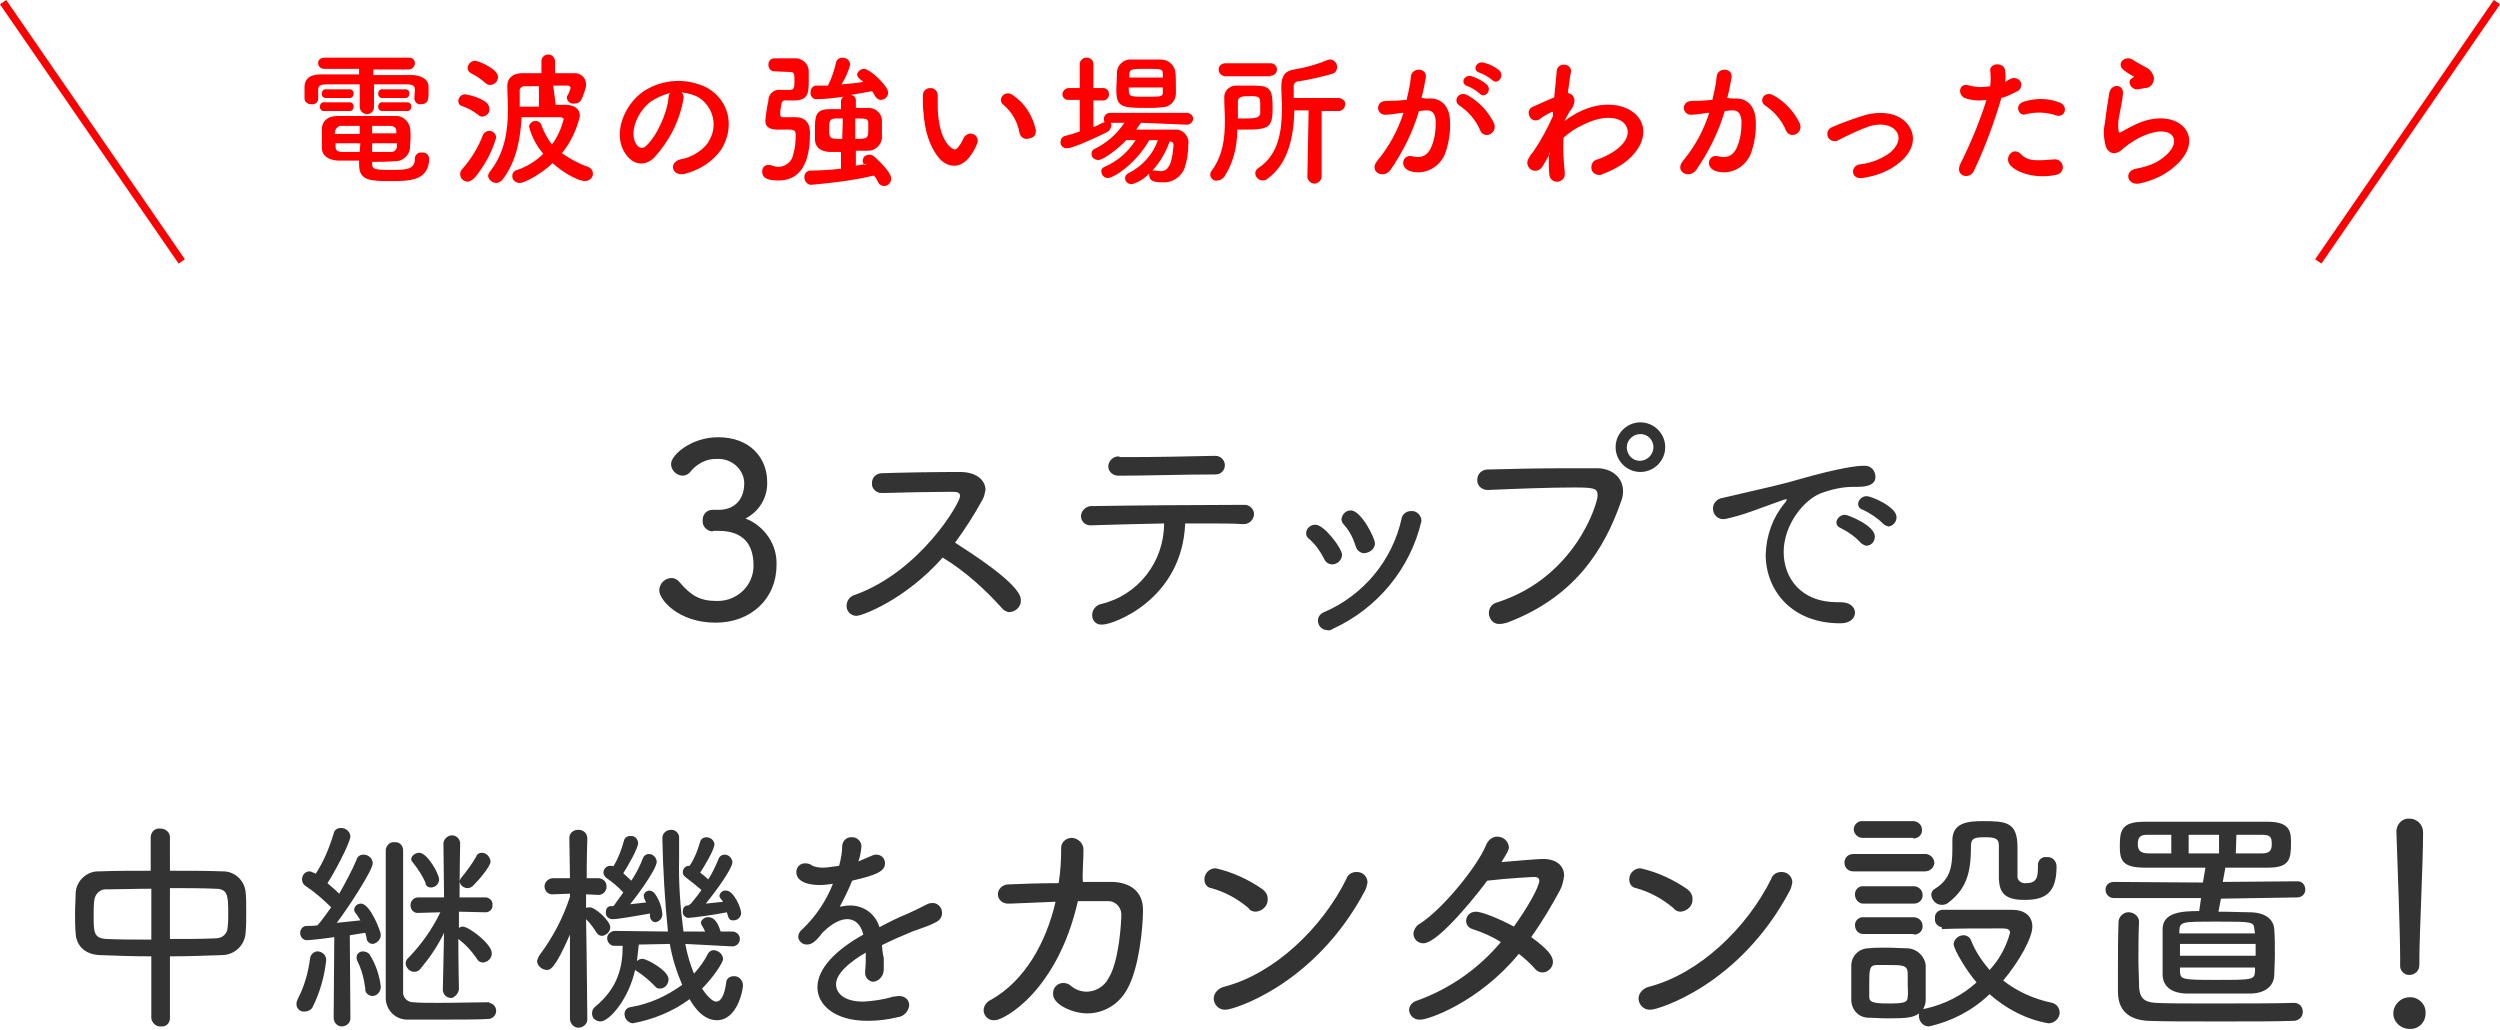
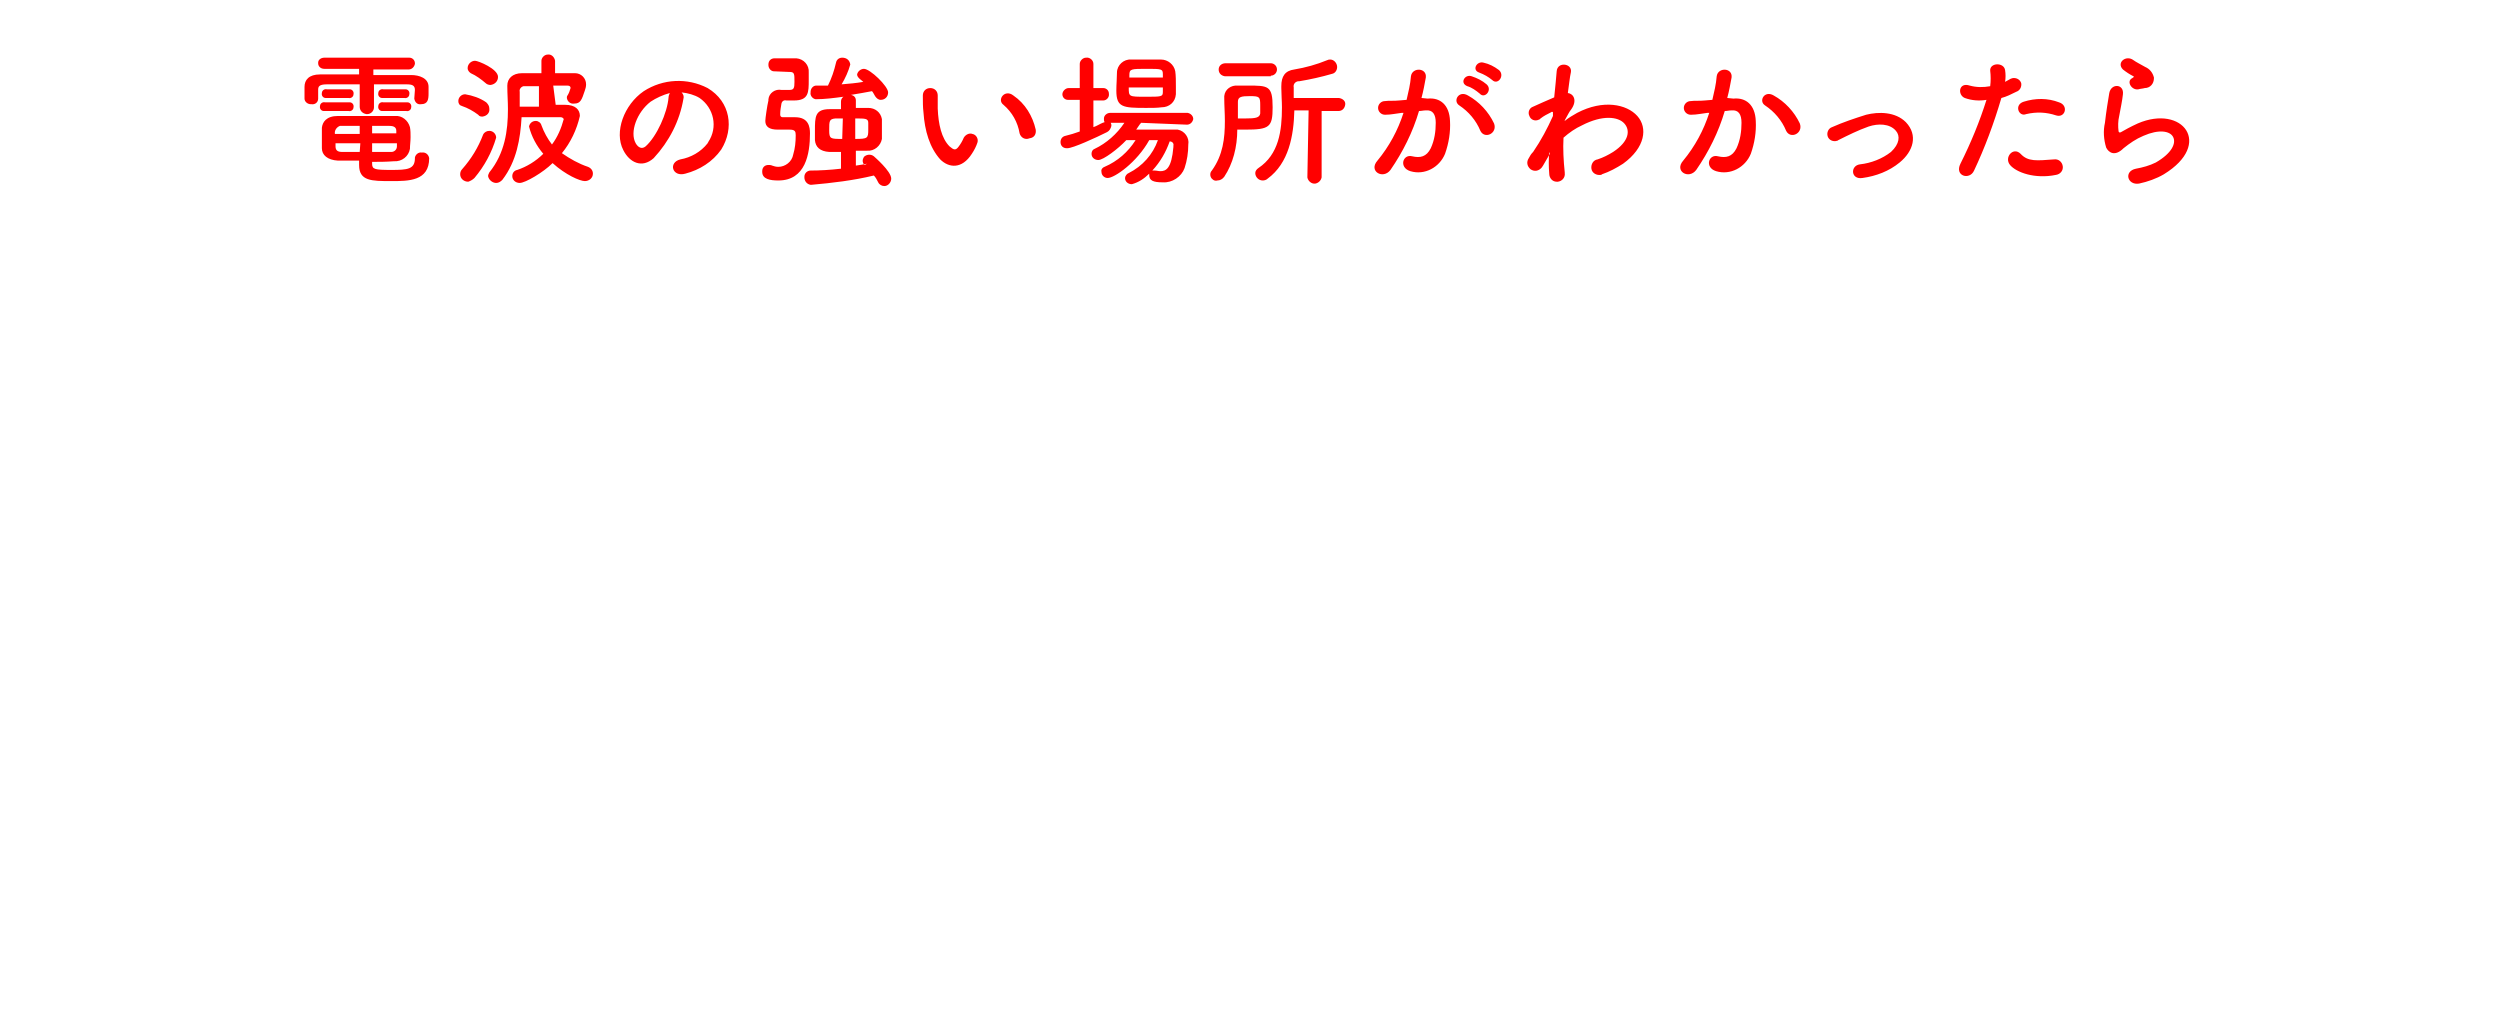
<svg xmlns="http://www.w3.org/2000/svg" version="1.1" id="ttl-sp.svg" x="0" y="0" viewBox="0 0 403.1 166" xml:space="preserve">
  <style>.st0{fill-rule:evenodd;clip-rule:evenodd;fill:red}</style>
  <g id="電波の強い場所がわかったら">
    <path id="電波の強い場所がわかったら-2" class="st0" d="M65.2 15.8c.4.1.8-.2.8-.6.1-.4-.2-.8-.6-.8h-3.6c-.4-.1-.8.2-.8.6-.1.4.2.8.6.8h3.6zm.3 2.1c.4.1.8-.2.8-.6.1-.4-.2-.8-.6-.8h-3.9c-.4-.1-.8.2-.8.6-.1.4.2.8.6.8h3.9zm1.3-2c.1.6.5 1 1.1.9 1.1 0 1.2-.8 1.2-1.7V14c0-1.4-1.5-1.9-2.8-1.9h-6.1v-.9h5.7c.5 0 .9-.4 1-.9v-.1c0-.5-.4-.9-.9-.9H52.3c-.5 0-1 .3-1 .8v.1c0 .5.4.9 1 .9h5.6v.9h-6.3c-1.8 0-2.5.9-2.5 2v1.9c0 .5.5.9 1 .9h.1c.6.1 1.1-.3 1.1-.9v-1.4c0-.5.1-.9 1.4-.9H58v3.6c0 .6.4 1.1 1.1 1.2h.1c.6 0 1.1-.5 1.1-1.1v-3.7h5.3c.9 0 1.3.2 1.3.9l-.1 1.4zm-10.6-.1c.4.1.8-.2.8-.6.1-.4-.2-.8-.6-.8h-3.7c-.4-.1-.8.2-.8.6-.1.4.2.8.6.8h3.7zm0 2.1c.4.1.8-.2.8-.6.1-.4-.2-.8-.6-.8h-4c-.4-.1-.8.2-.8.6-.1.4.2.8.6.8h4zm3.8 8.2c1.1 0 2.2 0 3.5-.1 1.3.1 2.4-.8 2.6-2 0-.6.1-1.2.1-1.9 0-.5 0-1.1-.1-1.6-.3-1.1-1.3-1.9-2.4-1.8h-9.2c-1.9 0-2.5 1-2.6 1.9v3.3c0 1.1.9 1.9 2.6 2h3.4v.7c0 2.6 2 2.6 5.2 2.6 2.8 0 6.1 0 6.1-3.7-.1-.6-.6-1-1.2-.9-.5-.1-1 .3-1.1.8v.1c0 1.8-1.2 1.9-3.8 1.9-2.7 0-3.1-.1-3.1-1v-.3zm0-4.5v-1.3h2.8c.8 0 1.1.3 1.1.8v.4H60zm4 1.5v.5c0 .5-.4.9-.9.9H60v-1.4h4zm-6-1.5h-4c-.1-.6.3-1.1.8-1.3H58v1.3zm0 2.9h-2.8c-.7 0-1.1-.2-1.1-.9v-.5h4l-.1 1.4zm31.2-10.7h2.3c.4 0 .5.2.5.4-.1.4-.3.9-.5 1.2-.1.1-.1.3-.1.4.1.6.6 1 1.2.9 1 0 1.2-.6 1.7-2.1.1-.3.2-.6.2-1 0-1-.8-1.8-1.8-1.8h-3.2v-2c-.1-.6-.6-1.1-1.2-1-.5 0-1 .5-1 1v2h-3.1c-1.6 0-2.4.9-2.4 2v.1c0 1.2.1 2.5.1 3.7 0 3.5-.5 7.1-3 10.2-.1.2-.2.4-.2.6.1.6.7 1.1 1.3 1.1.4 0 .7-.2 1-.5 2.3-3 2.9-6.6 3.1-10.1h6.3c.2 0 .4.1.5.3-.4 1.5-1 2.9-1.9 4.1-.7-.9-1.3-2-1.7-3.1-.1-.4-.5-.7-.9-.7-.6 0-1 .4-1.1.9.4 1.6 1.2 3.1 2.3 4.4-1.2 1.2-2.7 2.1-4.2 2.6-.5.1-.8.5-.8 1 0 .6.5 1.1 1.2 1.1.9 0 3.8-1.7 5.3-3.2 2.1 1.9 4.4 2.9 5.2 2.9.7 0 1.3-.5 1.3-1.2 0-.5-.3-.9-.8-1.1-1.5-.5-2.9-1.3-4.2-2.2 1.4-1.7 2.4-3.8 2.9-6 0-1-.7-1.8-2.4-1.8h-1.5l-.4-3.1zm-10.1-.1c.7-.1 1.2-.6 1.2-1.3 0-1.3-3.2-2.6-3.7-2.6-.6 0-1.2.5-1.2 1.2 0 .3.2.6.5.8.9.4 1.7 1 2.4 1.6.2.2.5.3.8.3zm-1.3 5.1c.7-.1 1.2-.6 1.1-1.3 0-.4-.2-.7-.5-1-1-.7-2.2-1.1-3.4-1.3-.6 0-1.1.5-1.1 1.1 0 .4.2.7.6.8.9.3 1.8.8 2.6 1.4.2.3.5.3.7.3zm-1.3 9.9c1.6-1.9 2.8-4.1 3.5-6.5 0-.6-.5-1.1-1.1-1.1-.4 0-.8.2-1 .6-.8 2.1-1.9 3.9-3.4 5.6-.2.2-.3.5-.3.8 0 .7.6 1.2 1.3 1.2.3-.1.7-.3 1-.6zM87 17.2h-3.2v-2.4c-.1-.4.2-.8.6-.9h2.5v3.3zm22.9-2.3c1 .1 2.1.4 2.9.9 2.3 1.6 3 4.7 1.4 7.1 0 .1-.1.1-.1.2-1.1 1.4-2.7 2.3-4.4 2.6-2 .5-1.3 2.9.8 2.3 2.3-.6 4.4-1.9 5.8-3.9 2.1-3.4 1.5-7.7-2.2-9.9-3.3-1.7-7.2-1.5-10.3.5-3.2 2.2-4.8 6.6-3.3 9.5 1 2 3 3 4.9 1.3 2.5-2.7 4.2-6 4.8-9.6.1-.3 0-.7-.3-1zm-1.9.1c-.1.2-.2.5-.2.7-.2 2.5-1.9 6.3-3.7 7.9-.6.5-1.2.2-1.6-.5-1-1.8.2-5 2.4-6.7.9-.6 2-1.1 3.1-1.4zm31.8 11.4c-.5.1-1.1.2-1.8.3v-2.4h1.8c1.2.1 2.2-.8 2.4-1.9v-3.2c-.2-1.1-1.1-1.8-2.2-1.8h-2v-1.2c0-.5-.3-.8-.8-.9 1.2-.2 2.4-.4 3.4-.6.2.2.3.5.5.8.2.3.5.6.9.6.7 0 1.2-.5 1.2-1.2 0-1-2.9-3.8-3.9-3.8-.5 0-1 .4-1.1.9 0 .3.2.5.4.7.2.2.4.3.6.5-1.1.2-2.3.3-3.5.4.6-1 1.1-2.1 1.4-3.2-.1-.7-.6-1.1-1.3-1.1-.5 0-.9.3-1 .8-.3 1.3-.7 2.5-1.3 3.7h-1.9c-.5 0-.9.5-.9 1v.1c-.1.5.3 1 .8 1.1 1.5 0 3-.2 4.5-.4-.3.2-.4.5-.4.8v1.2h-1.8c-2.4 0-2.4 1.2-2.4 3.5v1.5c.1 1.1.8 1.8 2.3 1.9h1.9v2.7c-1.7.2-3.5.3-4.9.3-.5 0-1 .4-1 1v.1c0 .6.4 1.1 1 1.2h.1c3.4-.3 6.8-.7 10.1-1.5.3.3.5.7.7 1.1.2.4.6.6 1 .6.6 0 1.1-.6 1.1-1.2 0-1.2-2.7-3.5-2.8-3.6-.5-.4-1.2-.3-1.6.1-.1.2-.2.4-.2.6 0 .3.1.5.3.7l.4-.2zm-12.5-14.8c.8 0 .8.3.8 1.6 0 1-.1 1.3-.8 1.3H126c-1-.2-2 .5-2.1 1.5v.2c-.2.8-.5 2.9-.5 3.3 0 .9.6 1.4 2 1.4h1.9c.9 0 1 .3 1 .9 0 1.1-.1 2.1-.4 3.1-.2 1.2-1.3 2-2.4 2-.4 0-.7-.1-1-.2-.2-.1-.4-.1-.6-.1-.6 0-1 .4-1 1v.1c0 1.2 1.3 1.4 2.6 1.4 4.4 0 5.1-4.3 5.1-7.6 0-1-.2-2.6-2.4-2.6h-2c-.2 0-.4-.1-.4-.4v-.1c0-.6.1-1.1.2-1.7.1-.4.4-.6.8-.5h1.2c2.4 0 2.4-1.3 2.4-3.3v-1.2c.1-1.2-.8-2.2-2-2.3h-3.5c-.6 0-1 .4-1 1v.1c0 .5.4 1 .9 1h.1l2.4.1zm10.7 7.5c1.5 0 2 0 2 .7v1.1c0 1.4-.1 1.5-2.1 1.5v-3.3zm-2.2 3.3c-1.9 0-2.1 0-2.1-1.4 0-1.5 0-1.8 1-1.9h1.2l-.1 3.3zm31.2-1.5c-.5-2.2-1.7-4.2-3.6-5.5-1.4-1.1-2.7.7-1.6 1.5 1.4 1.2 2.3 2.8 2.6 4.6.2.7.9 1.1 1.6.8.8-.1 1.1-.7 1-1.4zm-10.3 3.9c.4-.6.7-1.2.9-1.8.2-.6-.2-1.3-.8-1.4-.5-.2-1.1.1-1.4.6-.2.5-.5 1-.8 1.4-.5.7-.8.6-1.5 0-1.3-1.3-1.8-3.6-1.9-6.1v-2.1c0-.7-.5-1.2-1.2-1.2s-1.2.5-1.2 1.2v.1c0 .9 0 1.8.1 2.6.2 3 1 5.7 2.7 7.6 1.4 1.4 3.5 1.6 5.1-.9zm32.9-9.6V14c0-.9 0-1.8-.1-2.5-.2-1.1-1.2-1.9-2.3-1.9h-4.8c-1.2-.1-2.3.9-2.3 2.1 0 .9-.1 1.9-.1 2.9 0 2.7 1 2.8 4.8 2.8.9 0 1.8 0 2.5-.1 1.2 0 2.2-.8 2.3-2.1 0 .1 0 .1 0 0zm1.8 4.9c.5 0 .9-.4 1-.9 0-.5-.4-.9-.9-1H179c-.5 0-1 .4-1 .9v.1c0 .2 0 .3.1.5-.1 0-.2.1-.3.1-.5.2-.9.5-1.5.7v-4.3h1.6c.5 0 1-.5.9-1.1 0-.5-.4-.9-.9-.9h-1.6v-3.9c0-.6-.6-1.1-1.2-1-.5 0-1 .5-1 1v3.9h-1.8c-.5 0-1 .5-1 1s.4.9.9.9h1.9v5.1c-.8.3-1.5.5-2.3.7-.5.1-.8.5-.8 1 0 .6.4 1 1 1h.1c.9 0 4.6-1.7 6.4-2.6.4-.2.6-.6.7-1 0-.2 0-.3-.1-.5h2.2c-1.2 1.8-2.9 3.3-4.8 4.2-.3.1-.5.4-.5.8 0 .6.5 1 1.1 1 .8 0 3.2-1.8 4.5-3.2h1.5c-1.2 1.9-2.9 3.4-5 4.3-.3.1-.6.4-.5.8 0 .6.5 1 1 1 1.1 0 4.7-2.5 6.7-6.1h1.4c-.8 2.3-2.5 4.2-4.7 5.3-.3.1-.6.5-.6.8 0 .6.5 1 1.1 1 1.1-.3 2-.9 2.8-1.7v.2c0 .9.6 1.2 2.2 1.2 1.5.1 3-.9 3.5-2.3.4-1.2.6-2.5.6-3.8.2-1.1-.6-2.2-1.7-2.4h-6.7c.3-.4.5-.8.8-1.1l7.4.3zm-3.9-7.6h-5.4v-.4c0-1 .3-1 2.8-1 2.4 0 2.6 0 2.6.9v.5zm0 2.3c0 .8-.2.8-2.8.8-2.7 0-2.7 0-2.7-1.5h5.5v.7zm1.1 8c.4 0 .7.3.6.7v.2c-.3 3.5-1.2 3.9-2.1 3.9-.3 0-.6-.1-.9-.1h-.4c1.3-1.4 2.2-3 2.8-4.7zm16.3-10.6c.6 0 1-.5 1-1 0-.6-.5-1-1-1h-7.3c-.6 0-1.1.4-1.1 1s.4 1 1 1.1h7.4zm5.9 16.4c.1.6.7 1.1 1.3 1 .5-.1.9-.5 1-1V17.9h2.7c.6 0 1-.4 1.1-1s-.4-1-1-1.1h-7.3v-1.7c-.1-.5.2-.9.7-1h.2c1.8-.3 3.6-.7 5.3-1.2.5-.1.8-.6.8-1.1 0-.6-.5-1.2-1.1-1.2-.2 0-.3 0-.5.1-1.7.7-3.5 1.2-5.3 1.5-1.5.2-2.1 1.1-2.1 2.7v.3c0 1 .1 2.1.1 3.1 0 3.8-.5 7.6-3.8 9.8-.3.2-.5.5-.5.8 0 .6.5 1.2 1.2 1.2.3 0 .6-.1.8-.3 3.4-2.5 4.2-6.9 4.3-11h2.3l-.2 10.8zm-11.3-7.7h1.3c3.9 0 4.4-.4 4.4-3.6 0-3.5-.7-3.5-4-3.5h-1.6c-1.1-.1-2.1.6-2.2 1.7v.3c0 1.2.1 2.5.1 3.7 0 2.8-.3 5.5-2.1 8-.4.4-.3 1.1.1 1.4.2.2.5.3.8.2.4 0 .8-.2 1.1-.6 1.4-2.1 2.1-4.8 2.1-7.6zm.1-1.8v-2.7c0-.8.6-.9 1.9-.9 1.6 0 1.7.1 1.7 1.5v1.3c-.1.7-.8.8-2.4.8h-1.2zm41-6.2c.9.9 2.1-.7 1.1-1.6-.8-.6-1.6-1-2.5-1.2-1.1-.3-1.9 1.2-.7 1.6.8.3 1.5.7 2.1 1.2zm-2 2.2c.8.9 2.1-.6 1.1-1.5-.7-.6-1.5-1-2.4-1.3-1.1-.4-2 1.1-.7 1.6.7.2 1.4.7 2 1.2zm2.3 4.8c-.9-1.9-2.4-3.5-4.2-4.5-1.5-.9-2.5.9-1.4 1.6 1.5 1 2.7 2.4 3.4 4.1.7 1.4 2.8.4 2.2-1.2zm-11.7-4.1c.3-1.1.5-2.2.7-3.3.2-1.6-2.2-1.7-2.4-.2-.1 1.3-.4 2.5-.7 3.8l-1.2.1c-.9.1-1.6 0-2.3.1-.6 0-1.1.5-1.1 1.1 0 .6.5 1.1 1.1 1.1h.1c.9 0 1.7-.2 2.6-.3h.3c-.9 2.8-2.3 5.4-4.2 7.7-1.5 1.7.9 3.1 2.1 1.5 2-2.9 3.6-6.1 4.6-9.5.4 0 .7-.1 1.1-.1 1.1-.1 1.6.6 1.6 2s-.2 2.8-.8 4.1c-.7 1.4-1.7 1.6-3 1.3-1.5-.4-2.2 1.8-.3 2.4 2.3.7 4.7-.6 5.6-2.8.6-1.7.9-3.5.8-5.3-.1-2.6-1.6-3.8-3.6-3.6l-1-.1zm20.6 8.7c-.1 1.2-.1 2.3 0 3.5 0 .7.5 1.3 1.2 1.3h.2c.7-.1 1.2-.7 1.1-1.4v-.1c-.2-1.9-.3-3.8-.2-5.6.9-.8 1.9-1.5 3-2 3.3-1.7 5.8-1.4 6.8-.3 1 1.1.8 2.9-1.8 4.6-.8.5-1.6.9-2.5 1.2-.7.1-1.1.8-1 1.5.1.7.8 1.1 1.5 1 .1 0 .1 0 .2-.1 1.2-.4 2.3-1 3.4-1.7 3.6-2.6 4-5.8 2.3-7.7-1.7-1.9-5.5-2.7-9.7-.5-.7.4-1.4.8-2 1.3v-.1c.5-.9.8-1.5 1-1.7 1.1-1.5.4-2.6-.5-2.7.2-1.4.3-2.5.5-3.4.2-1.4-2.2-1.7-2.3-.1-.1 1-.2 2.5-.4 4.2-1.2.5-2.5 1.1-3.4 1.5-.6.2-.9.9-.6 1.5.2.6.9.9 1.5.6.1 0 .2-.1.3-.2.5-.4 1.1-.7 1.7-1 .1-.1.2-.1.3 0v.6c-.9 2-1.9 3.9-3.2 5.8-.3.3-.5.6-.7 1-.4.6-.3 1.3.3 1.8.6.4 1.3.3 1.8-.3.1-.1.1-.2.2-.3.4-.7.8-1.4 1.1-1.9l-.1-.3zm40.4-4.6c-.9-1.9-2.4-3.5-4.2-4.5-1.5-.9-2.5.9-1.4 1.6 1.5 1 2.7 2.4 3.4 4.1.7 1.4 2.8.4 2.2-1.2zm-11.7-4.1c.3-1.1.5-2.2.7-3.3.2-1.6-2.2-1.7-2.4-.2-.1 1.3-.4 2.5-.7 3.8l-1.2.1c-.9.1-1.6 0-2.3.1-.6 0-1.1.5-1.1 1.1s.5 1.1 1.1 1.1h.1c.9 0 1.7-.2 2.6-.3h.3c-.9 2.8-2.3 5.4-4.2 7.7-1.5 1.7.9 3.1 2.1 1.5 2-2.9 3.6-6.1 4.6-9.5.4 0 .7-.1 1.1-.1 1.1-.1 1.6.6 1.6 2s-.2 2.8-.8 4.1c-.7 1.4-1.7 1.6-3 1.3-1.5-.4-2.2 1.8-.3 2.4 2.3.7 4.7-.6 5.6-2.8.6-1.7.9-3.5.8-5.3-.1-2.6-1.6-3.8-3.6-3.6l-1-.1zm27.8 10.4c2.2-1.8 3-4.4 1-6.5-1.7-1.7-4.4-1.7-6.4-1.2-1.9.6-3.7 1.2-5.5 2-.6.2-.9.9-.7 1.5.2.6.9.9 1.5.7.1 0 .2-.1.2-.1 1.6-.8 3.2-1.6 4.9-2.2 1.5-.5 3.4-.5 4.4.7.7.8.6 2.1-.8 3.4-1.4 1.1-3.2 1.8-5 2-1.6.2-1.5 2.5.4 2.2 2.2-.3 4.3-1.1 6-2.5zm25.2-7.6c1.5.5 2.1-1.6.5-2.1-1.8-.7-3.8-.7-5.7-.1-1.6.5-.8 2.5.4 2 1.7-.4 3.3-.3 4.8.2zm0 9.6c.7-.1 1.2-.7 1.1-1.4-.1-.7-.7-1.2-1.4-1.1-2.8.2-4.2.4-5.4-.9-1.2-1.2-2.7.6-1.7 1.8 1 1.2 4 2.3 7.4 1.6zm-8.8-12.4c.8-.2 1.6-.6 2.4-1 .6-.2.9-.8.8-1.4-.2-.6-.8-.9-1.4-.8-.1 0-.2.1-.3.1-.3.2-.6.3-.9.5.1-.6.1-1.3 0-1.9-.2-1.3-2.5-1.2-2.4.1.1.8.1 1.7 0 2.5-1.1.2-2.2.2-3.3-.1-1.8-.6-2 1.5-.8 2 1.1.4 2.3.5 3.5.3-1.1 3.5-2.5 6.9-4.2 10.3-1 2 1.5 2.7 2.2 1.1 1.7-3.6 3.2-7.6 4.4-11.7zm23.1-1.6c.9 0 1.5-.7 1.5-1.6v-.1c-.2-.8-.7-1.4-1.4-1.7-.7-.4-1.5-.8-1.9-1.1-1.2-.9-2.8.4-1.7 1.5.5.4 1.1.8 1.7 1.1.2.1-.1.2-.2.3-1 .5-.1 2 1 1.8.3-.1.7-.1 1-.2zm3.1 13.9c8-4.9 3-11.3-4.2-8.2-1.1.5-2.2 1.1-2.7 1.4-.2.1-.3.1-.4-.1-.1-.8-.1-1.7.1-2.5.2-1.1.5-2.5.6-3.5.2-1.7-1.9-1.8-2.2-.2-.2 1.2-.5 3-.7 4.8-.3 1.3-.2 2.7.2 4 .4.8 1.4 1.5 2.8.1 1-.8 2-1.5 3.2-2 2.5-1.1 4.3-.8 4.8.2s-.2 2.6-2.8 4.1c-1 .5-2.1.8-3.2 1-2 .4-1.4 2.7.5 2.4 1.4-.3 2.8-.8 4-1.5z" />
-     <path id="シェイプ_654" class="st0" d="M0 .7L1 0l28.8 41.8-1 .7L0 .7z" />
-     <path id="シェイプ_654-2" class="st0" d="M403.1.7l-1-.7-28.8 41.8 1 .7L403.1.7z" />
  </g>
-   <path id="_3ステップで_中継機をカンタン設置_" d="M115 85.6h.9c2.9 0 5.6 1.2 5.6 5.6 0 3.2-2.6 5.7-5.8 5.7h-.1c-2.8 0-4.2-.9-6-3-.3-.4-.8-.7-1.3-.7-1.1 0-2 .9-2 2 0 1.5 3.1 5.2 9.1 5.2 5.7 0 9.8-3.9 9.8-9.2.2-3.3-1.9-6.4-5-7.6 2.2-1.1 3.6-3.4 3.5-5.9 0-3.9-2.8-7.2-7.9-7.2-4.4 0-7.6 2.9-7.6 4.3 0 1 .8 1.8 1.8 1.9.5 0 .9-.2 1.2-.5 1.1-1.4 2.7-2.3 4.5-2.2 2.2-.1 4.2 1.6 4.3 3.8v.1c0 2.5-1.4 4.2-3.9 4.3h-1.2c-.9 0-1.6.7-1.6 1.6v.1c-.1.9.6 1.7 1.6 1.8 0-.1 0-.1.1-.1zm27.2-6.1c3.2-.1 8.2-.2 10.9-.2 1.1 0 1.7 0 1.7.7 0 1.1-6.4 12.1-16.9 15.9-.8.2-1.4.9-1.4 1.8s.7 1.6 1.6 1.6c.9 0 7.9-2.6 13.9-9.4 3.6 2.2 6.7 5 9.5 8.1.3.4.8.7 1.3.7 1.1-.1 1.9-1 1.8-2 0-2.5-8.3-7.7-10.6-9.2 1.6-2.2 3.1-4.5 4.4-6.9.3-.5.4-1.1.5-1.6 0-1.6-1.5-2.9-4.1-2.9-4 0-9.8.1-12.6.2-.9 0-1.6.7-1.6 1.5v.1c-.1.8.6 1.5 1.4 1.6.1-.1.1-.1.2 0zm48.9 4.9h2.8c2.5 0 4.8 0 6.4.1h.1c.9.1 1.7-.6 1.8-1.5v-.1c0-.8-.7-1.5-1.5-1.5h-.1c-6.4 0-18.8.1-24.4.2-.9-.1-1.8.6-1.9 1.5v.1c0 .9.7 1.5 1.5 1.5h.2c2.8-.1 7.2-.2 11.7-.3 0 6.2-4.2 11.6-10.2 13-.8.2-1.4.9-1.4 1.8s.7 1.6 1.6 1.5h.1c1.7 0 12.8-4 13.3-16.3zm-10.6-10.8c-.9-.1-1.7.6-1.8 1.5v.1c0 .9.8 1.5 1.6 1.5h.2c4.2 0 10.1-.2 15.5-.2.9 0 1.5-.7 1.5-1.5s-.7-1.5-1.5-1.5h-.2c-4.6.1-9.2.2-13.8.2h-1.5v-.1zm41.2 14c0-.8-2.2-5.3-3.9-5.3-.8 0-1.4.6-1.5 1.4 0 .3.1.6.4.9.9 1 1.5 2.2 1.9 3.5.2.7.8 1.1 1.4 1.1 1-.1 1.7-.8 1.7-1.6zm-6.8 13.8c7.2-3.3 12.5-9.7 14.3-17.4 0-.9-.8-1.7-1.7-1.6-.7 0-1.4.5-1.5 1.2-1.5 6.8-6.2 12.4-12.5 15.1-.8.3-1.2 1.1-.9 1.9.2.6.8 1 1.4 1 .3.1.6 0 .9-.2zm1.5-11.9c0-1.1-2.9-4.9-4.3-4.9-.8 0-1.5.6-1.5 1.4 0 .4.2.7.5.9 1 .9 1.8 2 2.4 3.2.2.5.7.9 1.3.9.8 0 1.5-.6 1.6-1.5zm26.6 10.9c10.9-4.1 15.7-11.8 18.4-19.6.2-.5.3-1 .3-1.6 0-2.2-1.8-3.7-4.2-3.7h-5.1c-4.2 0-8.8.1-12.5.2-.9 0-1.6.6-1.7 1.5v.1c-.1.9.6 1.6 1.5 1.7h.3c4.6-.2 9.9-.4 13.7-.4 3.3 0 3.9.1 3.9 1.3s-3.5 13.1-16.1 17.2c-1 .2-1.6 1.1-1.4 2.1.2.9.9 1.5 1.8 1.4.3 0 .7-.1 1.1-.2zm25.5-28.3c0-2.2-1.8-4-4-4s-4 1.8-4 4 1.8 4 4 4 4-1.8 4-4zm-1.9 0c0 1.2-1 2.2-2.2 2.2-1.2 0-2.1-1-2.1-2.2 0-1.1 1-2.1 2.1-2.1 1.2-.1 2.2.9 2.2 2.1zm32.5 26.7c0-.9-.8-1.7-2.3-1.7h-.6c-5.8 0-8.6-3.9-8.6-8.1 0-4.4 3.3-8.5 6.1-9.5 1.6-.6 3.4-1 5.1-1h.7c1.5 0 2.9-.3 2.9-1.6 0-1-.7-1.8-1.7-1.8h-.2c-1.2 0-4.1.4-10.1 2.1-2.7.8-4.9 1.3-12.7 3.1-.8.1-1.5.8-1.5 1.7 0 1 .8 1.8 1.8 1.7h.1c1.4-.3 2.8-.7 4.2-1.2 4.5-1.6 5.4-2 5.7-2 .1 0 .1 0 .1.1-.1.2-.2.4-.4.6-1.9 2.3-2.9 5.2-3 8.2 0 5.8 4.2 11.1 12 11.1h.1c1.6 0 2.3-.9 2.3-1.7zm5.4-13.9c.7-.1 1.3-.7 1.3-1.5 0-1.7-4.1-3.4-4.8-3.4-.7 0-1.3.5-1.4 1.2 0 .5.3.9.8 1 1.2.6 2.3 1.3 3.3 2.3.2.2.5.3.8.4zM301 88c.8-.1 1.3-.7 1.3-1.5 0-1.8-4.4-3.5-4.8-3.5-.7 0-1.3.5-1.4 1.2 0 .5.3.8.8 1 1.2.6 2.3 1.4 3.2 2.4.3.2.6.4.9.4zM24.4 164.2c.1.7.7 1.3 1.4 1.3h.1c.8.1 1.4-.4 1.5-1.2v-10.1c2.8 0 5.7-.1 8.4-.2 2 0 3.7-1.6 3.8-3.6.1-1 .1-2.2.1-3.4s0-2.3-.1-3.2c-.2-1.9-1.8-3.3-3.6-3.3-2.7-.1-5.6-.1-8.6-.1V135c0-.8-.7-1.4-1.5-1.4h-.1c-.8-.1-1.4.5-1.5 1.3v5.5c-2.9 0-5.8 0-8.3.1-2-.1-3.8 1.6-3.8 3.6 0 .9-.1 2-.1 3.1 0 1 0 2.2.1 3.3.1 1.9 1.4 3.4 3.9 3.5 2.6.1 5.4.2 8.3.2v10zm3-21c2.6 0 5.2 0 7.3.1 2 0 2.1 1 2.1 4 0 .8 0 1.5-.1 2.2 0 1-.8 1.8-1.9 1.8h-.1c-2.2.1-4.7.1-7.3.1v-8.2zm-3 8.3c-2.6 0-5.1 0-7.2-.1-2.1-.1-2.1-1.1-2.1-3.8 0-.9 0-1.7.1-2.4.1-1.1 1-1.9 2-1.8 2 0 4.6-.1 7.2-.1v8.2zm29.4 12.6c0 .8.6 1.4 1.3 1.4.8 0 1.4-.6 1.4-1.3v-.1l-.1-13.3 2.5-.4.2.8c0 .6.5 1 1 1 .7-.1 1.3-.7 1.3-1.5 0-.5-1.7-5-3.2-5-.6 0-1 .4-1.1.9 0 .3.1.5.3.7.2.3.5.7.7 1.1l-3.8.4c1.9-2.5 5.8-8.5 5.8-9.6 0-.8-.7-1.4-1.5-1.4-.5 0-1 .3-1.1.8-.8 1.9-1.8 3.7-2.8 5.5-.5-.5-1.2-1.1-1.9-1.7.7-1 3.7-6.4 3.7-7.6-.1-.8-.8-1.3-1.5-1.3-.6 0-1.1.3-1.2.9-.7 2.3-1.6 4.5-2.9 6.5-.1-.1-.3-.2-.4-.2-.2-.1-.4-.2-.6-.2-.7 0-1.2.6-1.2 1.3 0 .4.2.8.5 1 1.5 1 2.9 2.2 4.2 3.5-.8 1.1-1.5 2.1-2.2 2.9-.7.1-1.3.1-1.8.1-.6 0-1 .6-1 1.1 0 .6.4 1.2 1.1 1.2.4 0 3.2-.3 4.4-.5l-.1 13zm20.2-4.6s-.1-4.5-.1-8.1c1.2.9 2.2 2 3 3.2.2.4.6.6 1 .6.8-.1 1.4-.7 1.4-1.5 0-1.5-3.7-4.3-4.7-4.3-.2 0-.4.1-.6.2V147l4.3.1c.7 0 1.2-.6 1.1-1.2.1-.6-.4-1.1-1-1.2h-4.3c0-4 .1-8.8.1-8.8-.1-.8-.8-1.3-1.5-1.2-.6.1-1.1.6-1.2 1.2l.1 8.8h-4.2c-.6 0-1.2.5-1.2 1.2v.1c0 .6.4 1.1 1 1.2h.1l3.7-.1c-1.3 2.7-3 5.1-5.1 7.3-.3.2-.5.6-.5 1 .1.7.7 1.3 1.4 1.3.4 0 .8-.2 1-.5 1.5-1.8 2.8-3.7 3.8-5.8l-.2 9.3c.1.8.8 1.3 1.5 1.2.5-.2 1-.7 1.1-1.4zm4.8 2.1c-1.6 0-5.1.1-8.1.1-1.7 0-3.2 0-4.1-.1-.8 0-1.5-.6-1.6-1.4v-23.1c0-.7-.5-1.3-1.2-1.3h-.2c-.7-.1-1.3.5-1.4 1.2v23.7c-.1 1.9 1.3 3.6 3.3 3.7H71c3 0 6.3 0 7.7-.1.7 0 1.3-.6 1.3-1.3 0-.7-.5-1.2-1.1-1.3 0-.1 0-.1-.1-.1zm-28.4.8c1.2-2.4 1.9-4.9 2.2-7.6 0-.7-.5-1.3-1.3-1.4h-.1c-.6 0-1.1.5-1.2 1.1-.3 2.3-.9 4.5-2 6.6-.1.2-.2.5-.2.8 0 .7.6 1.3 1.3 1.2.6 0 1.1-.3 1.3-.7zm9.6-1.8c.8 0 1.4-.7 1.4-1.5-.2-1.8-.8-3.6-1.8-5.2-.2-.3-.7-.5-1.1-.5-.5 0-1 .4-1 .9 0 .2 0 .4.1.6.7 1.4 1.1 2.9 1.3 4.5-.1.6.4 1.1 1.1 1.2-.1 0-.1 0 0 0zm16.2-17.7c1-1 2.9-3.2 2.9-4-.1-.8-.7-1.4-1.4-1.4-.4 0-.8.2-.9.6-.7 1.2-1.5 2.3-2.4 3.4-.2.2-.2.4-.3.6.1.7.7 1.1 1.3 1.1.3 0 .5-.1.8-.3zm-6.7.2c.7 0 1.3-.6 1.3-1.3 0-.9-1.9-4.3-3.2-4.3-.6 0-1.2.4-1.3 1 0 .2.1.4.3.6.8 1 1.5 2.1 2 3.2 0 .5.4.8.9.8zm48.6 9.5c.7 0 1.2-.6 1.2-1.2 0-.7-.6-1.2-1.2-1.2h-1.9c-.6-2-1.4-2.3-1.9-2.3-.6-.1-1.1.3-1.3.8 0 .1.1.3.1.4.2.3.4.7.6 1.1h-3.5c-.5-3.9-.8-7.8-.7-11.7v-3.3c.1-.7-.5-1.4-1.2-1.4h-.1c-.8 0-1.4.6-1.4 1.3v.1c.1 5 .4 10.1.9 15l-8.5-.1c-.7 0-1.3.5-1.3 1.2 0 .6.5 1.2 1.1 1.2h1.4c0 3.5-.8 6.8-4.4 9.8-.6.4-.7 1.3-.3 1.9.3.3.7.5 1.1.5 1.5 0 4.6-3.7 5.6-8.3l.3.2c1.1.7 2 1.5 2.9 2.4.2.3.5.4.8.4.8 0 1.4-.7 1.4-1.5 0-1.4-3.5-3.3-4.2-3.3-.3 0-.7.1-.9.4l.3-2.7 5-.1c.4 2.3 1.1 4.5 2 6.6-2.5 1.8-5.3 3.1-8.4 3.6-.5.1-.9.5-.9 1.1 0 .8.6 1.4 1.3 1.5 3.3-.6 6.5-1.9 9.2-3.9.5.9 2 3.4 4.4 3.4 3.3 0 4.2-4.9 4.2-5.6 0-.8-.6-1.5-1.4-1.5h-.1c-.6 0-1.2.4-1.2 1-.3 2.2-.9 3.1-1.6 3.1-.9 0-2.1-1.8-2.3-2.1 1.8-1.8 3.4-4.2 3.4-4.8-.1-.8-.7-1.3-1.5-1.4-.4 0-.7.2-.9.5-.6 1.2-1.4 2.3-2.3 3.3-.6-1.5-1.1-3.1-1.4-4.8l7.6.4zm-26.2 11.8c.1.8.8 1.4 1.5 1.3.7-.1 1.3-.6 1.3-1.3 0 0-.1-11.4-.2-16.2.7.7 1.2 1.4 1.7 2.2.2.3.5.5.9.5.7-.1 1.3-.7 1.3-1.4 0-1-2.4-3.2-3.3-3.2-.2 0-.4 0-.6.1v-2.2l2 .1c.7 0 1.3-.6 1.3-1.3v-.1c0-.7-.5-1.2-1.2-1.3h-2c0-3.2.1-6.4.1-6.4 0-.8-.6-1.4-1.4-1.4h-.1c-.7 0-1.4.5-1.4 1.3v.1l.1 6.4h-2.7c-.7 0-1.3.5-1.4 1.2v.1c0 .7.5 1.3 1.2 1.3h.1l2.8-.1v.5c-1.1 3.4-2.8 6.6-4.9 9.4-.2.3-.3.6-.4.9 0 .8.7 1.4 1.5 1.5.6 0 1.3 0 3.8-5.7v13.7zm12.9-17.1v.4c0 .5.4 1 .9 1 .6-.1 1.1-.6 1.1-1.3-.1-1.2-.5-2.3-1.2-3.3-.2-.3-.6-.5-.9-.5-.4 0-.8.3-.9.7v.1c0 .4.2.8.4 1.1-.7.1-1.7.2-2.6.3.3-.3 4.3-5.5 4.3-6.9-.1-.7-.6-1.2-1.3-1.2-.4 0-.8.3-.9.6-.5 1.3-1.1 2.5-1.9 3.7-.4-.4-.9-.8-1.3-1.2.7-1.1 2.4-4 2.4-4.9-.1-.7-.6-1.2-1.3-1.1-.5 0-.9.3-1 .8-.4 1.4-.9 2.8-1.7 4.1-.1-.1-.3-.1-.5-.1-.6 0-1.1.5-1.1 1.1 0 .3.2.6.4.8 1 .7 2 1.5 2.8 2.4L99 146l-.1.1h-.4c-.5 0-.8.4-.8.9v.1c-.1.5.3 1 .9 1.1.7.1 4.4-.6 6.2-.9zm6.1-1.3c-.5 0-.8.4-.8.9-.1.6.4 1.1.9 1.1s4.3-.5 6.2-.9c.3 1.2.5 1.3 1.1 1.3.7 0 1.2-.6 1.2-1.2 0-.8-1.2-3.6-2.4-3.6-.5-.1-1 .3-1.1.8 0 .2.1.4.3.6.1.1.2.3.3.4-.8.1-1.8.2-2.8.3 1.8-2.2 4.3-5.7 4.3-6.7-.1-.7-.6-1.2-1.3-1.2-.4 0-.8.3-.9.6-.5 1.2-1 2.3-1.7 3.4-.4-.4-.9-.8-1.3-1.1.6-.9 2.3-3.7 2.3-4.6-.1-.7-.7-1.1-1.3-1.1-.5 0-.9.3-1 .7-.4 1.4-.9 2.7-1.7 3.9h-.1c-.6 0-1 .5-1 1 0 .3.1.6.4.8.9.7 1.8 1.4 2.6 2.1-.6.9-1.2 1.6-1.7 2.2l-.4.3h-.1zm31.3 6.4c1.6-.8 3.2-1.5 4.9-2.2 1.9-.7 2.7-.9 3.8-1.5.6-.3 1-.8 1-1.5 0-.9-.7-1.6-1.5-1.6-.4 0-.8.1-1.1.3-1 .5-2 1-2.9 1.4-1.5.6-3.1 1.4-4.6 2.2-.6-2.1-2.5-3.5-4.7-3.5-.6 0-1.1.1-1.7.2.7-1.3 1.4-2.7 2-4.2 3.9-.9 5.3-1.5 5.3-2.8 0-.8-.6-1.4-1.4-1.4-.3 0-.6.1-.8.2l-2.1.9c.3-.8.4-1.5.5-2.4 0-.8-.6-1.4-1.3-1.5h-.2c-.8-.1-1.5.5-1.6 1.3 0 1.1-.2 2.2-.5 3.3l-.7.1c-.7.1-1.3.2-2 .2-.5 0-1.1-.1-1.6-.3-.3-.3-.8-.4-1.2-.4-.8 0-1.4.6-1.4 1.4 0 2.1 3.3 2.1 3.8 2.1.7 0 1.4-.1 2.1-.2-1.1 2.8-2.8 5.3-4.9 7.3-.4.3-.7.8-.7 1.3.1.7.7 1.2 1.4 1.2s1.4-.4 2.5-1.9c1.5-1.5 2.9-2.2 4-2.2 1.2 0 2.2.8 2.6 2.5-4.5 2.5-7.4 5.5-7.4 8.5 0 2.7 2.6 5.4 8.1 5.4 1.6 0 3.3-.2 4.9-.6.9-.1 1.7-.9 1.8-1.9 0-.9-.7-1.5-1.6-1.5h-.1c-.3 0-.6.1-.9.1-1.6.5-3.2.7-4.8.8-3.3 0-4.4-1.5-4.4-2.8 0-2.4 4.3-4.8 4.8-5.1 0 .9 0 2-.1 2.9v.2c-.1.8.5 1.5 1.2 1.6h.1c1-.1 1.7-1 1.7-2v-1.9c-.2-.5-.2-1.3-.3-2zm32.5-15.4c0-1-.8-1.8-1.8-1.9h-.1c-.9 0-1.7.7-1.7 1.6v.2c0 1.8-.1 3.6-.4 5.5-2.9 0-5.8.1-8.1.2-.9 0-1.7.7-1.7 1.6 0 .9.8 1.5 1.6 1.5h.4c2.1-.1 4.7-.2 7.3-.3-1.5 6.5-4.9 12.7-10.4 15.8-.7.3-1.2 1-1.2 1.7 0 .9.8 1.7 1.8 1.6 1.5 0 10.1-4.7 13.4-19.2h4.7c1.2-.1 2.2.8 2.3 2v.3c0 .8-.3 7.4-2.1 10.2-.7 1.3-2.1 2.1-3.5 2.1-1 0-1.9-.4-2.6-1-.3-.3-.8-.4-1.2-.4-.9 0-1.7.8-1.6 1.8 0 1.7 3.2 3.1 5.5 3.1 2.7 0 5.2-1.5 6.5-4 1.8-3.2 2.5-9.6 2.5-12.7 0-2.9-2-4.4-4.9-4.5h-4.8c-.1-1.5.1-3.3.1-5.2zm45.4 6.6c.2-.4.3-.8.4-1.3 0-.9-.7-1.7-1.7-1.7h-.1c-.7 0-1.4.4-1.6 1.1-3.9 7.9-11.6 15.3-19.7 17.4-.9.2-1.7 1-1.7 1.9 0 1 .9 1.9 1.9 1.8h.1c1.1 0 14.3-3.9 22.4-19.2zm-17.6 3.4c1.1-.1 2-1 1.9-2.1 0-.6-.3-1.1-.8-1.5-2.3-1.6-4.9-2.8-7.6-3.4-1 0-1.8.8-1.8 1.8 0 .7.4 1.3 1.1 1.4 2.2.6 4.2 1.7 6 3.2.2.4.7.6 1.2.6zm42.4 6.8c.9.7 1.8 1.5 2.6 2.4.3.4.8.6 1.2.6.9 0 1.7-.8 1.7-1.7 0-1-.9-2.1-3.5-4 1.7-2.4 3.2-4.9 4.6-7.5.4-.7.6-1.6.7-2.4 0-1.5-1.1-2.7-3.4-2.7-.7 0-3.2.2-6.7.5 1-1.6 1.2-2 1.2-2.4-.1-1-.9-1.7-1.9-1.7-.8 0-1.5.6-1.8 1.4-1.4 3.4-6.9 10.2-10.6 12.6-.6.3-1 .9-1.1 1.6 0 .9.7 1.6 1.6 1.6 2.6 0 9.6-9.1 10.3-10.1 3.4-.4 7.4-.6 7.6-.6.5 0 .8.2.8.6 0 1-2 4.5-4.1 7.4-2.4-1.3-5.2-2.4-6.1-2.4-.9 0-1.6.6-1.6 1.5 0 .6.4 1.1 1 1.3 1.6.5 3.2 1.2 4.6 2.1-3.6 4.3-8.2 7.5-13.4 9.4-.8.2-1.4.8-1.4 1.6.1.9.9 1.6 1.8 1.5 1.1.1 9.4-2.7 15.9-10.6zm43.7-10.2c.2-.4.3-.8.4-1.3 0-.9-.7-1.7-1.7-1.7h-.1c-.7 0-1.4.4-1.6 1.1-3.9 7.9-11.6 15.3-19.7 17.4-.9.2-1.7 1-1.7 1.9 0 1 .9 1.9 1.9 1.8h.1c1.1 0 14.3-3.9 22.4-19.2zM271 147c1.1-.1 2-1 1.9-2.1 0-.6-.3-1.1-.8-1.5-2.3-1.6-4.9-2.8-7.6-3.4-1 0-1.8.8-1.8 1.8 0 .7.4 1.3 1.1 1.4 2.2.6 4.2 1.7 6 3.2.3.4.7.6 1.2.6zm42.1 2.8c2.5-.1 5.7-.1 8.3-.1h1.6c.7 0 1.1.2 1.1.7-.6 2.2-1.7 4.3-3.3 6-1.2-1.4-2.3-3-3-4.8-.2-.5-.7-.8-1.2-.8-.8 0-1.5.6-1.6 1.4 0 .9 2.2 4.5 3.7 6.2-2.3 2.1-5.1 3.5-8.1 4.2-.2 0-.3.1-.5.1.2-.4.4-.9.4-1.4v-5.7c-.2-1.5-1.5-2.7-3.1-2.7-.9 0-2.1-.1-3.3-.1-1 0-1.9 0-2.8.1-1.5 0-2.8 1.2-2.8 2.8v5.5c0 1.6 1.2 2.9 2.8 2.9h.1c.8 0 1.8.1 2.9.1 3.1 0 4.2-.1 5.1-.8v.4c0 .9.7 1.7 1.6 1.7 3.7-.8 7.1-2.6 9.8-5.2 2.7 2.4 6 4.1 9.5 4.7.9 0 1.7-.7 1.8-1.6v-.1c0-.8-.5-1.4-1.2-1.6-2.9-.6-5.6-1.8-7.9-3.6 2.6-3.1 4.7-6.9 4.7-8.7 0-1.4-.9-2.7-3.3-2.7h-11.3c-.7.1-1.2.7-1.1 1.4-.1.7.4 1.3 1.1 1.4v.3zm13.3-4.7c3.3 0 5.2-1 5.2-5.4 0-.8-.6-1.5-1.4-1.5h-.2c-.7-.1-1.3.4-1.4 1.1v.1c0 1.8 0 3-1.9 3-.6.1-1.3-.3-1.4-.9v-4.9c0-4.1-1.9-4.2-5.6-4.2-2.3 0-4.9.2-4.9 3.1v1.4c0 3-.4 4.9-2.8 6.4-.4.2-.6.6-.6 1 .1.9.8 1.6 1.7 1.6.4 0 .8-.1 1.1-.4 3.2-2.4 3.6-5.5 3.6-9.1 0-1.2.5-1.4 2.2-1.4 1.5 0 2.3.1 2.3 1.3v5.4c.1 2.1.8 3.4 4.1 3.4zm-16-4.6c.8 0 1.4-.6 1.5-1.3 0-.8-.6-1.4-1.3-1.5h-11.8c-.8 0-1.4.6-1.4 1.4 0 .8.6 1.4 1.4 1.4h11.6zm-2.8 20.2c0 1-.7 1.1-3.2 1.1-2.6 0-3-.3-3-1.1v-2c0-2.3 0-3.1 1.2-3.1h1.8c2.3 0 3.1 0 3.2 1.2v2c0 .8.1 1.3 0 1.9zm.9-25.5c.7 0 1.4-.5 1.4-1.3v-.1c0-.7-.5-1.3-1.3-1.4h-8.2c-.8-.1-1.4.5-1.5 1.2v.1c0 .8.7 1.4 1.4 1.4h8.2zm.1 15.5c.7 0 1.4-.5 1.4-1.3v-.1c0-.7-.5-1.3-1.3-1.4h-8.2c-.7-.1-1.4.5-1.4 1.2v.1c0 .8.6 1.4 1.3 1.4h8.2zm0-5c.7 0 1.4-.5 1.4-1.3v-.1c0-.7-.5-1.3-1.3-1.4h-8.2c-.7-.1-1.4.5-1.4 1.2v.2c0 .7.6 1.4 1.3 1.4h8.2zm61.8-1c.7 0 1.3-.5 1.3-1.2v-.1c0-.7-.5-1.3-1.2-1.3h-.1l-12 .1.4-2.2v-.1h6.9c3.5 0 3.7-1.4 3.7-4 0-1.6 0-3.4-3.7-3.4h-20c-3.6 0-3.9 1.4-3.9 3.9 0 2.2.3 3.5 4 3.5h9.8l-.4 2.4-14.4-.1c-.7 0-1.3.5-1.3 1.2v.1c0 .7.6 1.3 1.3 1.3h14.1l-.3 2.1c-2.8 0-5.8.2-5.9 2.8v7.6c.1 1.6 1.2 2.8 3.8 2.9H363c2.4-.1 3.6-1.3 3.7-2.9 0-.9.1-2.1.1-3.3 0-1.5 0-3-.1-4.2-.1-1.4-1.2-2.6-3.7-2.7-1.2 0-3.2-.1-5.3-.1l.4-2.1 12.3-.2zm-.5 17c-2.7.1-8.5.1-13.8.1-3.5 0-6.7 0-8.5-.1-2-.1-2.6-.9-2.7-2.6 0-1.5-.1-2.9-.1-4.3 0-2 0-4 .1-6.3-.1-.9-1-1.5-1.9-1.4-.7.1-1.3.7-1.4 1.4-.1 2.8-.1 4.7-.1 6.7v4.7c0 3 1.7 4.5 4.8 4.7 2.4.1 7 .1 11.6.1s9.3 0 11.9-.1c.8 0 1.5-.6 1.5-1.4v-.1c0-.8-.6-1.4-1.4-1.4.1 0 .1 0 0 0zm-9.3-27.1h4.1c1.4 0 1.6.4 1.6 1.5s-.4 1.5-1.6 1.5h-4.2l.1-3zm-2.8 3h-4.9v-3h4.9v3zm-7.7 0h-3.6c-1.4 0-1.8-.5-1.8-1.5 0-1.4.7-1.5 1.7-1.5h3.7v3zm13.5 12.9h-12.2v-.5c.1-1.4.5-1.4 5.9-1.4 6 0 6.1 0 6.2 1.3l.1.6zm.1 3.6h-12.2v-1.9h12.2v1.9zm-.1 1.8v.7c-.1 1.4-.3 1.4-6.5 1.4-5.3 0-5.5-.1-5.6-1.3v-.7h12.1zm26.5-.4v-.7c0-4.1.6-15.6.6-20.6 0-1.2-.9-2.1-2-2.2h-.2c-1.1-.1-2 .8-2.1 1.9v.3c.2 6.2.6 16.1.6 20.3v1.1c-.1.8.6 1.6 1.4 1.6h.1c.9 0 1.6-.7 1.6-1.6v-.1zm1 7.9c.1-1.3-.9-2.5-2.3-2.6h-.3c-1.4 0-2.6 1.2-2.6 2.6 0 1.4 1.2 2.5 2.6 2.5 1.4.1 2.6-1 2.6-2.5z" fill-rule="evenodd" clip-rule="evenodd" fill="#333" />
</svg>